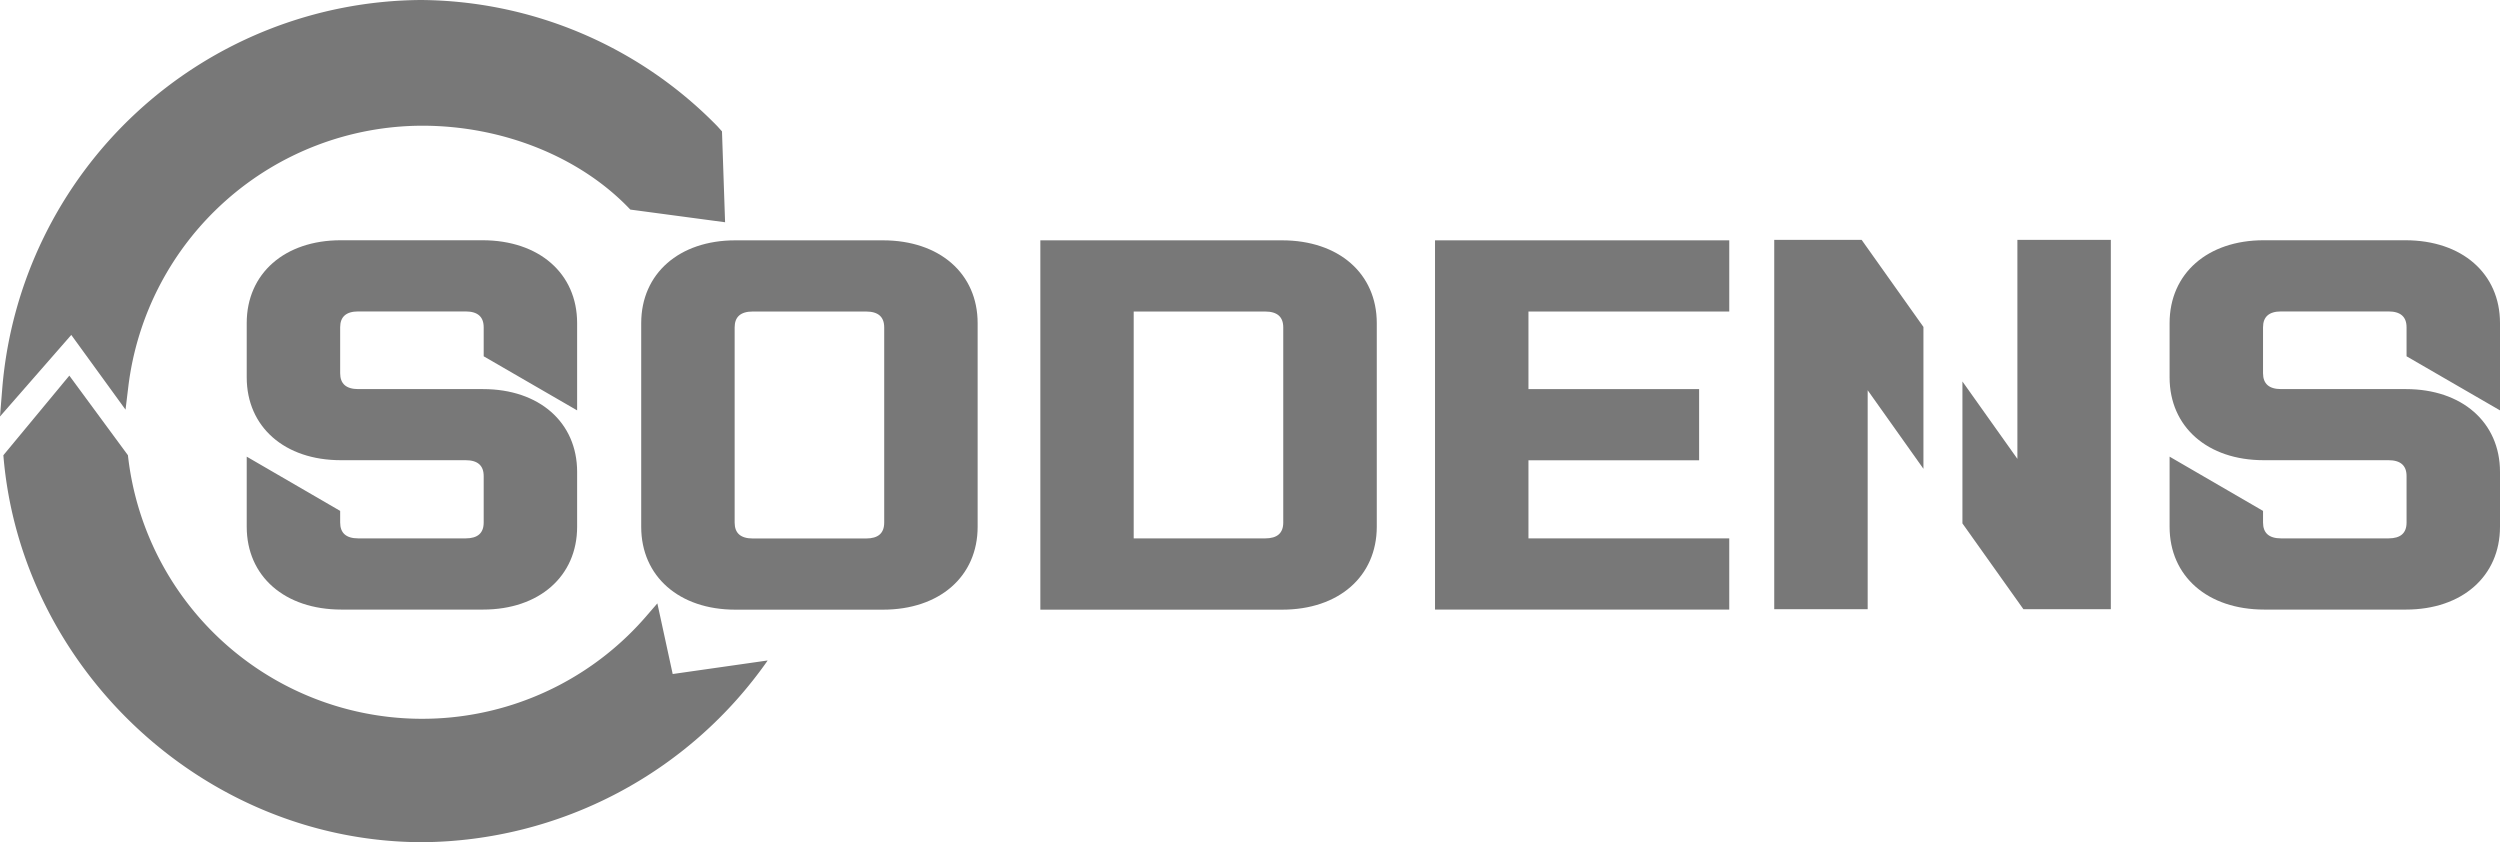
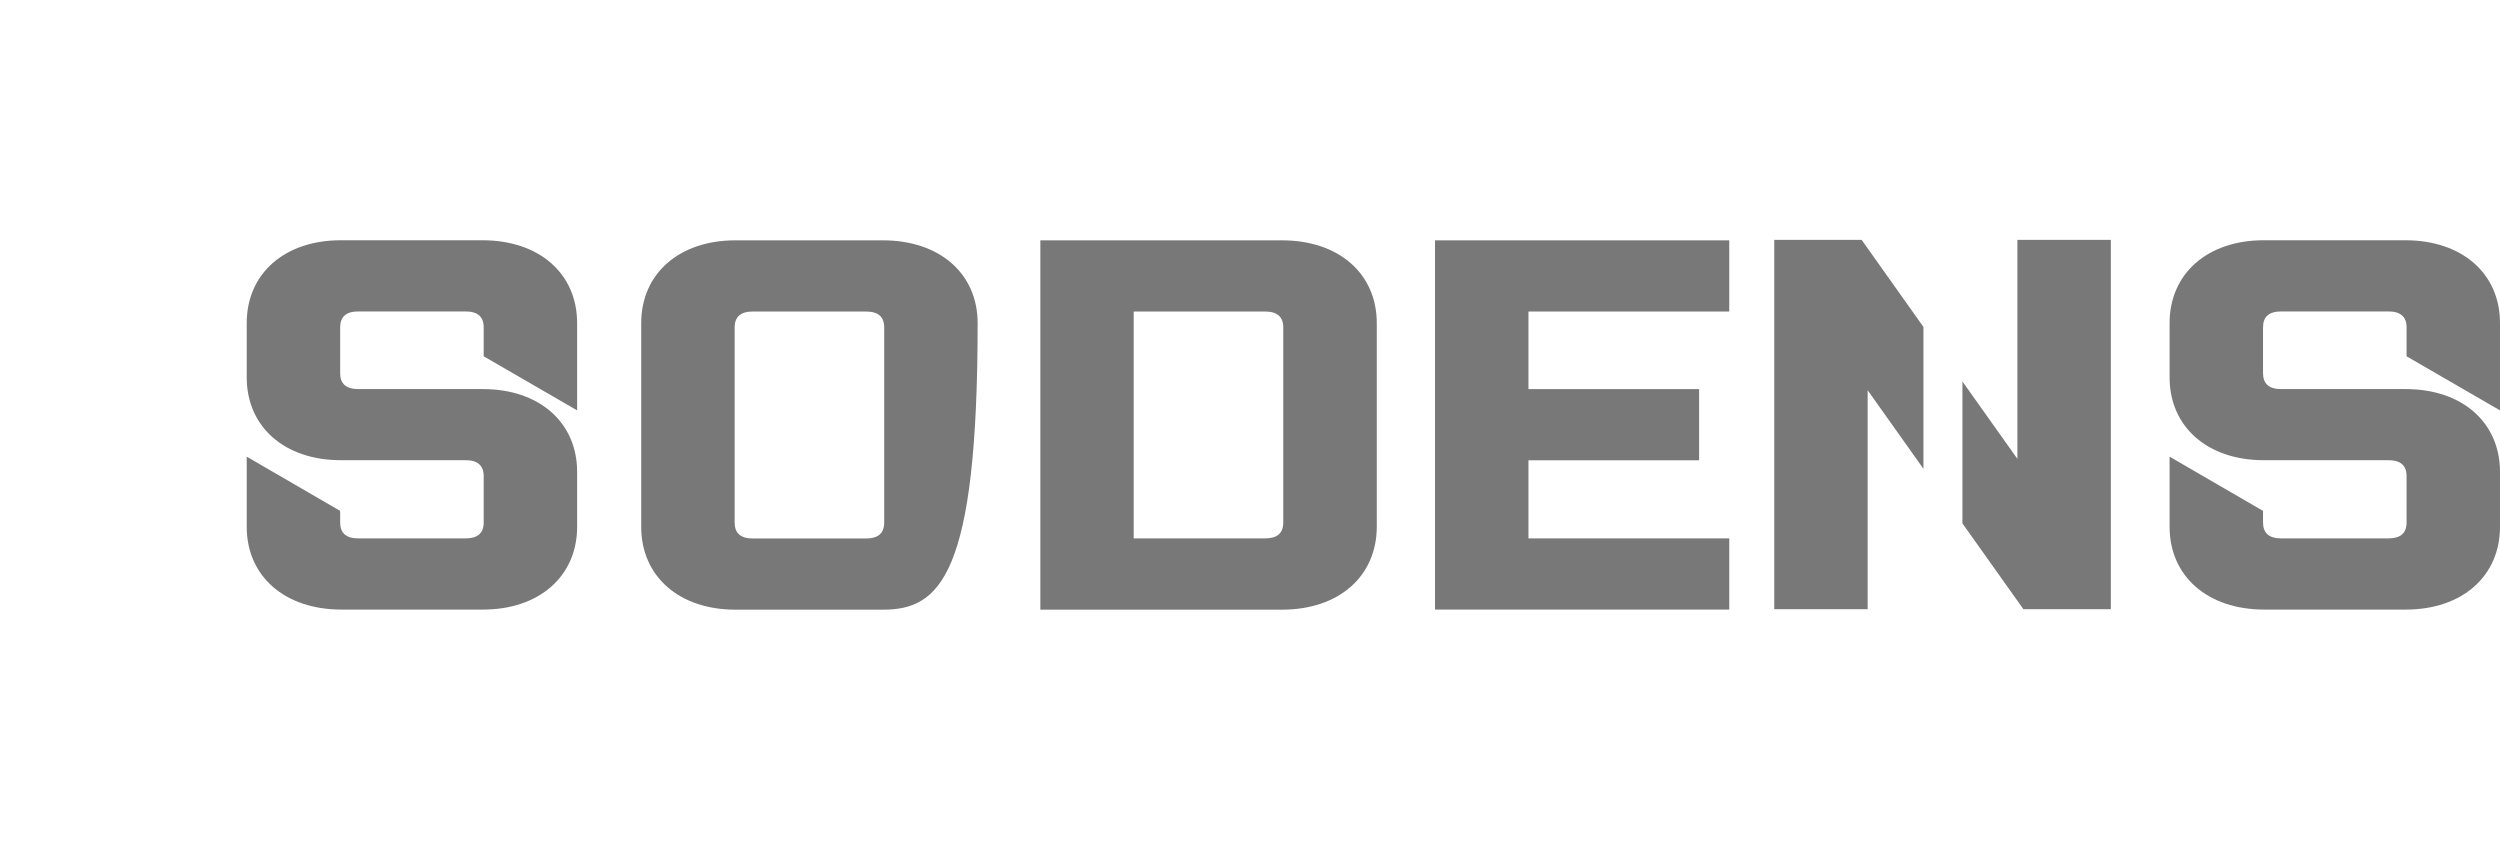
<svg xmlns="http://www.w3.org/2000/svg" width="282" height="95" viewBox="0 0 282 95">
  <defs>
    <style>.a{fill:#787878;}</style>
  </defs>
  <path class="a" d="M227.37,27.27v24.7l-6.2-8.73V59.25l6.88,9.68h9.86V27.27Z" transform="translate(0.192 -0.21)" />
  <path class="a" d="M216.79,37.09l-6.97-9.82h-9.86V68.93H210.5V44.23l6.29,8.86Z" transform="translate(0.174 -0.21)" />
  <path class="a" d="M65.1,53.44v6.19c0,5.59-4.29,9.34-10.61,9.34H38.51c-6.39,0-10.68-3.75-10.68-9.34V51.72l10.54,6.12v1.31c0,1.19.68,1.79,2.04,1.79H52.52c1.36,0,2.04-.59,2.04-1.79V53.91c0-1.19-.68-1.79-2.04-1.79H38.44c-6.33,0-10.61-3.75-10.61-9.34V36.65c0-5.59,4.28-9.34,10.61-9.34H54.42c6.39,0,10.68,3.75,10.68,9.34V46.5L54.56,40.4V37.13c0-1.19-.68-1.79-2.04-1.79H40.41c-1.36,0-2.04.6-2.04,1.79v5.18c0,1.19.68,1.79,2.04,1.79H54.49C60.82,44.1,65.1,47.85,65.1,53.44Z" transform="translate(0 -0.21)" />
  <path class="a" d="M281.77,53.44v6.19c0,5.59-4.29,9.34-10.61,9.34H255.18c-6.39,0-10.68-3.75-10.68-9.34V51.72l10.54,6.12v1.31c0,1.19.68,1.79,2.04,1.79h12.11c1.36,0,2.04-.59,2.04-1.79V53.91c0-1.19-.68-1.79-2.04-1.79H255.11c-6.32,0-10.61-3.75-10.61-9.34V36.65c0-5.59,4.29-9.34,10.61-9.34h15.98c6.39,0,10.68,3.75,10.68,9.34V46.5l-10.54-6.1V37.13c0-1.19-.68-1.79-2.04-1.79H257.08c-1.36,0-2.04.6-2.04,1.79v5.18c0,1.19.68,1.79,2.04,1.79h14.08C277.48,44.1,281.77,47.85,281.77,53.44Z" transform="translate(0.23 -0.21)" />
  <path class="a" d="M144.51,68.98H117.24V27.32h27.27c6.39,0,10.68,3.75,10.68,9.34V59.63C155.18,65.23,150.9,68.98,144.51,68.98Zm.13-31.84c0-1.19-.68-1.79-2.04-1.79H127.77V60.94H142.6c1.36,0,2.04-.59,2.04-1.79Z" transform="translate(0.111 -0.21)" />
  <path class="a" d="M161.72,27.32h33.19v8.03H172.26V44.1h19.25v8.03H172.26v8.81h22.65v8.03H161.72Z" transform="translate(0.15 -0.21)" />
-   <path class="a" d="M99.53,68.98H82.87c-6.32,0-10.61-3.75-10.61-9.34V36.66c0-5.59,4.29-9.34,10.61-9.34H99.53c6.39,0,10.68,3.75,10.68,9.34V59.63C110.21,65.23,105.92,68.98,99.53,68.98Zm.14-31.84c0-1.19-.68-1.79-2.04-1.79H84.84c-1.36,0-2.04.6-2.04,1.79V59.16c0,1.19.68,1.79,2.04,1.79H97.63c1.36,0,2.04-.59,2.04-1.79Z" transform="translate(0.068 -0.21)" />
-   <path class="a" d="M81.44,14.82l-.52-.58A47.181,47.181,0,0,0,47.46,0,47.712,47.712,0,0,0,.26,43.75L0,46.98l8.04-9.2,6.12,8.43.31-2.56A33.47,33.47,0,0,1,47.63,14.18c9.07,0,17.84,3.51,23.47,9.46l10.69,1.43Z" />
-   <path class="a" d="M86.46,74.73,75.88,76.24l-1.73-7.97-1.09,1.26A33.393,33.393,0,0,1,14.43,51.56L7.82,42.58.38,51.56c1.94,24,22.64,43.65,47.33,43.65A47.989,47.989,0,0,0,86.59,74.72Z" transform="translate(0 -0.21)" />
+   <path class="a" d="M99.53,68.98H82.87c-6.32,0-10.61-3.75-10.61-9.34V36.66c0-5.59,4.29-9.34,10.61-9.34H99.53c6.39,0,10.68,3.75,10.68,9.34C110.21,65.23,105.92,68.98,99.53,68.98Zm.14-31.84c0-1.19-.68-1.79-2.04-1.79H84.84c-1.36,0-2.04.6-2.04,1.79V59.16c0,1.19.68,1.79,2.04,1.79H97.63c1.36,0,2.04-.59,2.04-1.79Z" transform="translate(0.068 -0.21)" />
</svg>